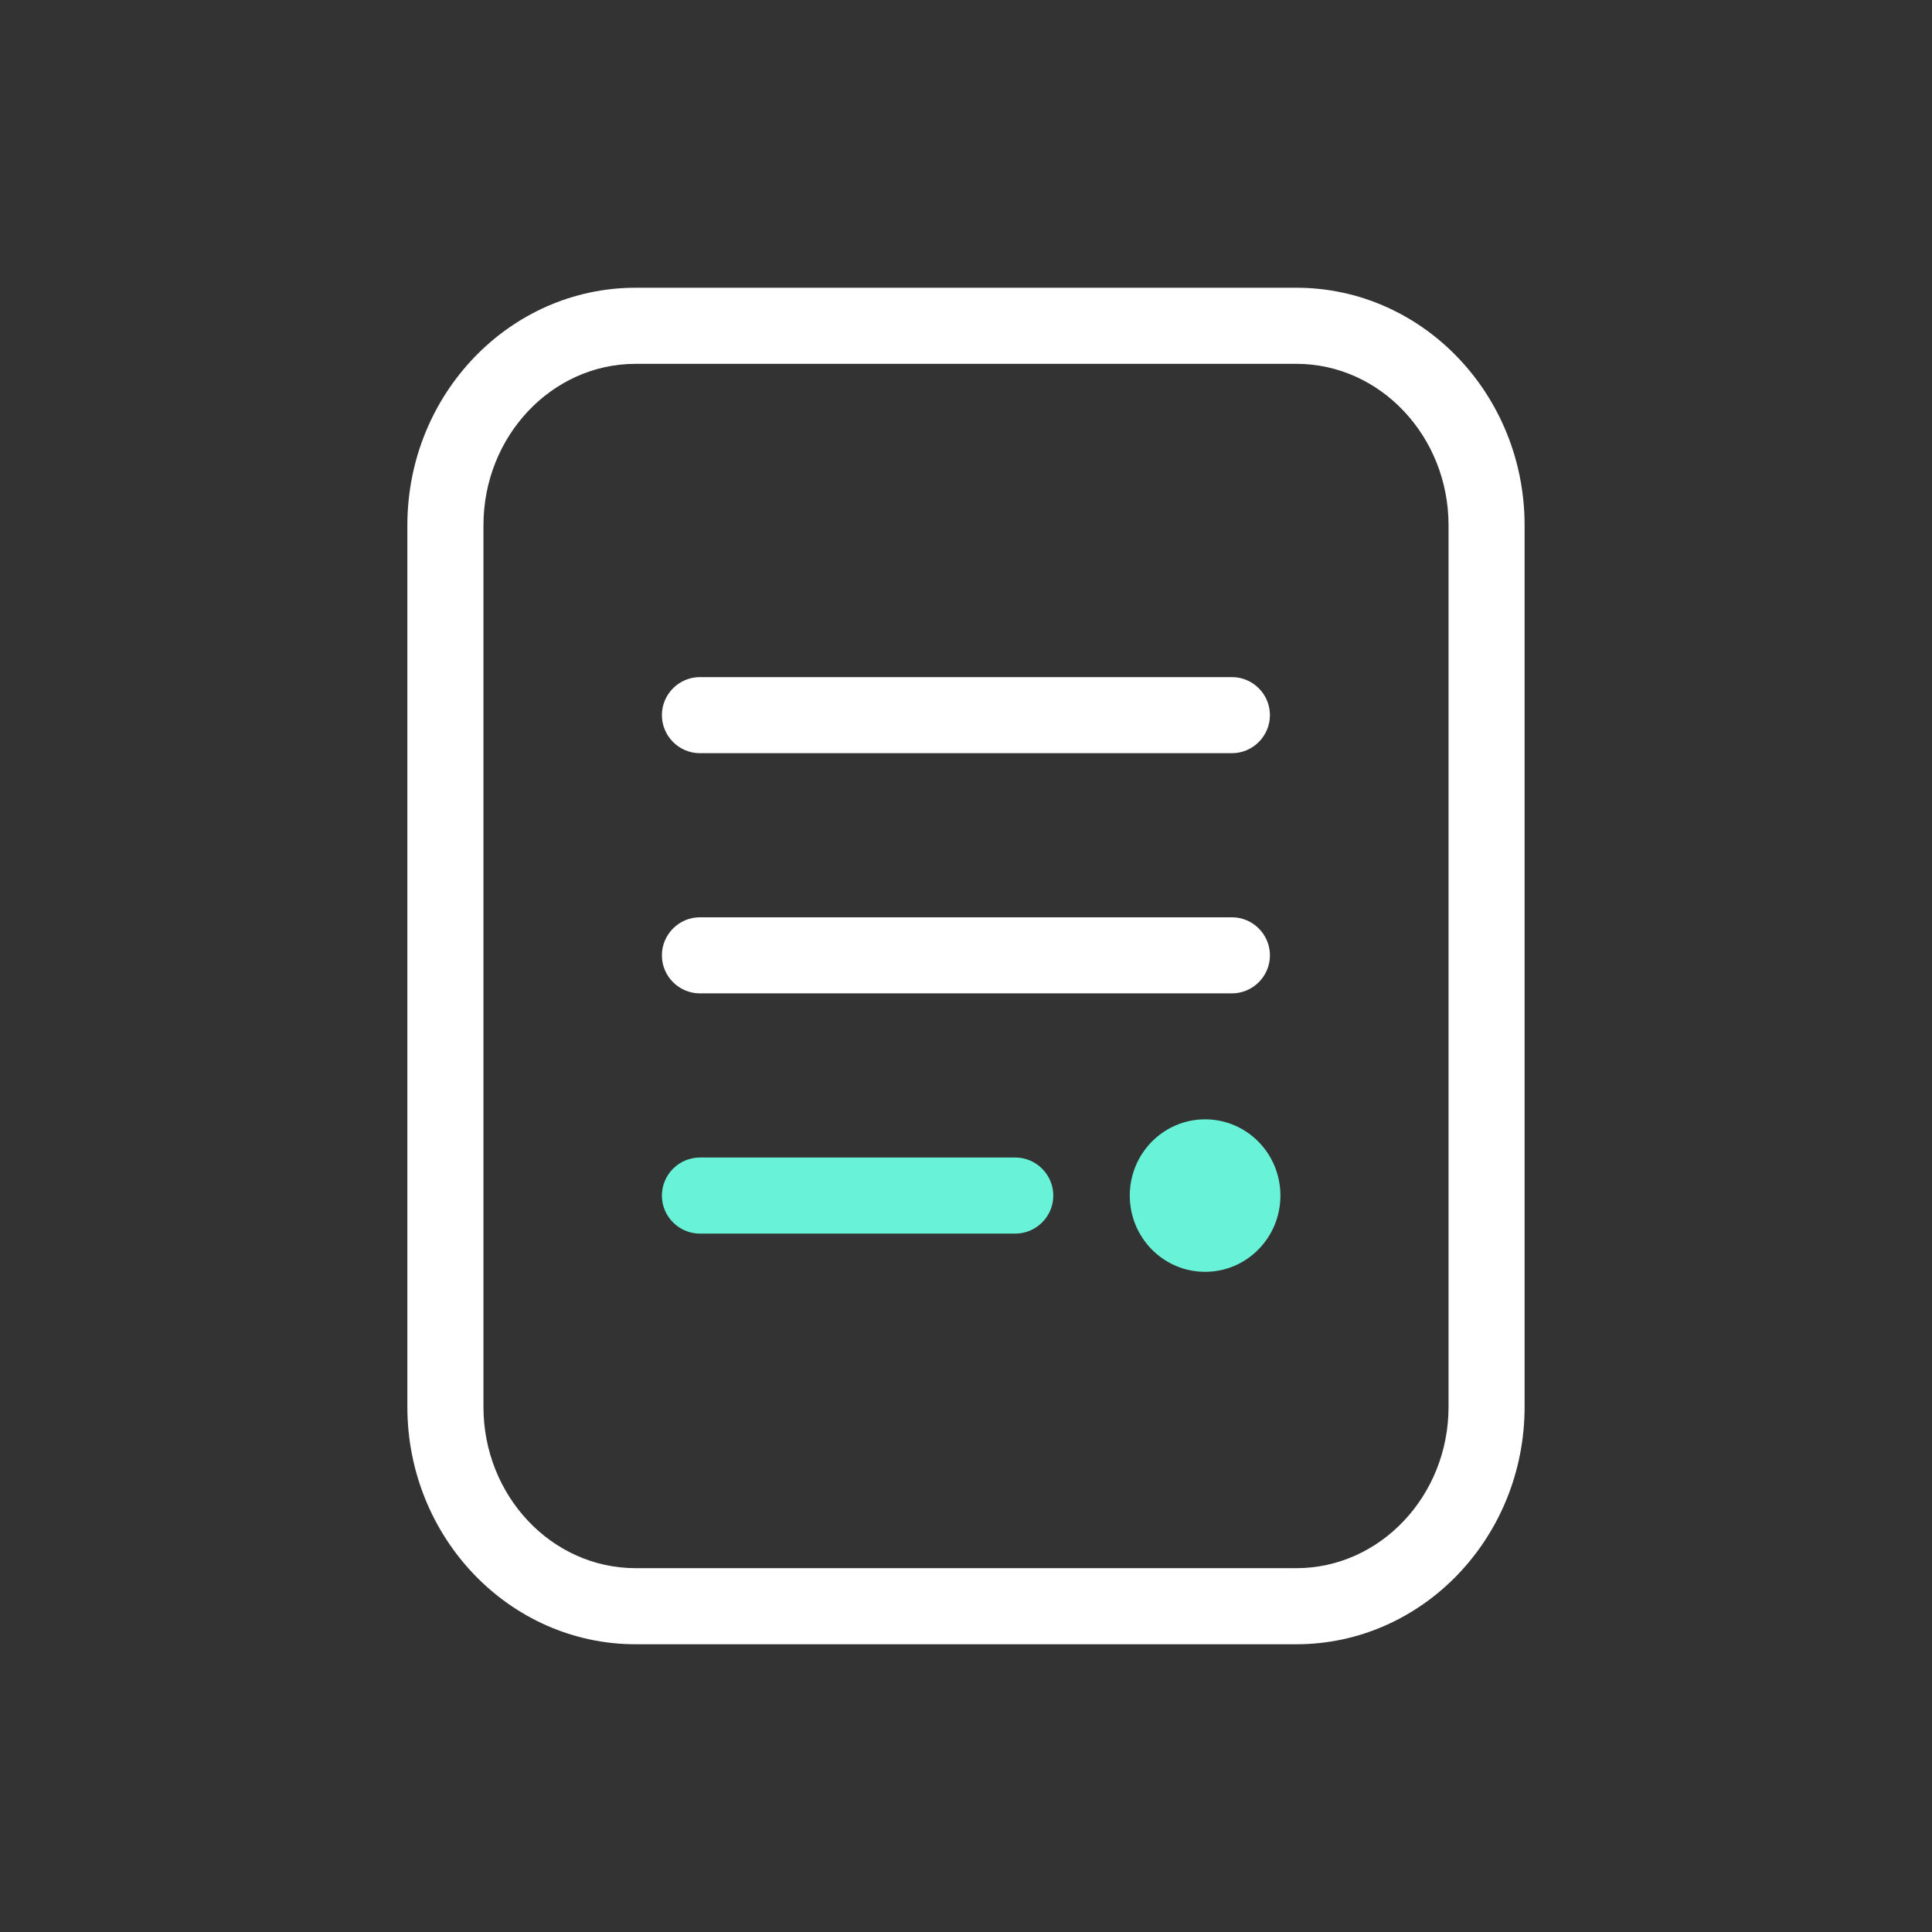
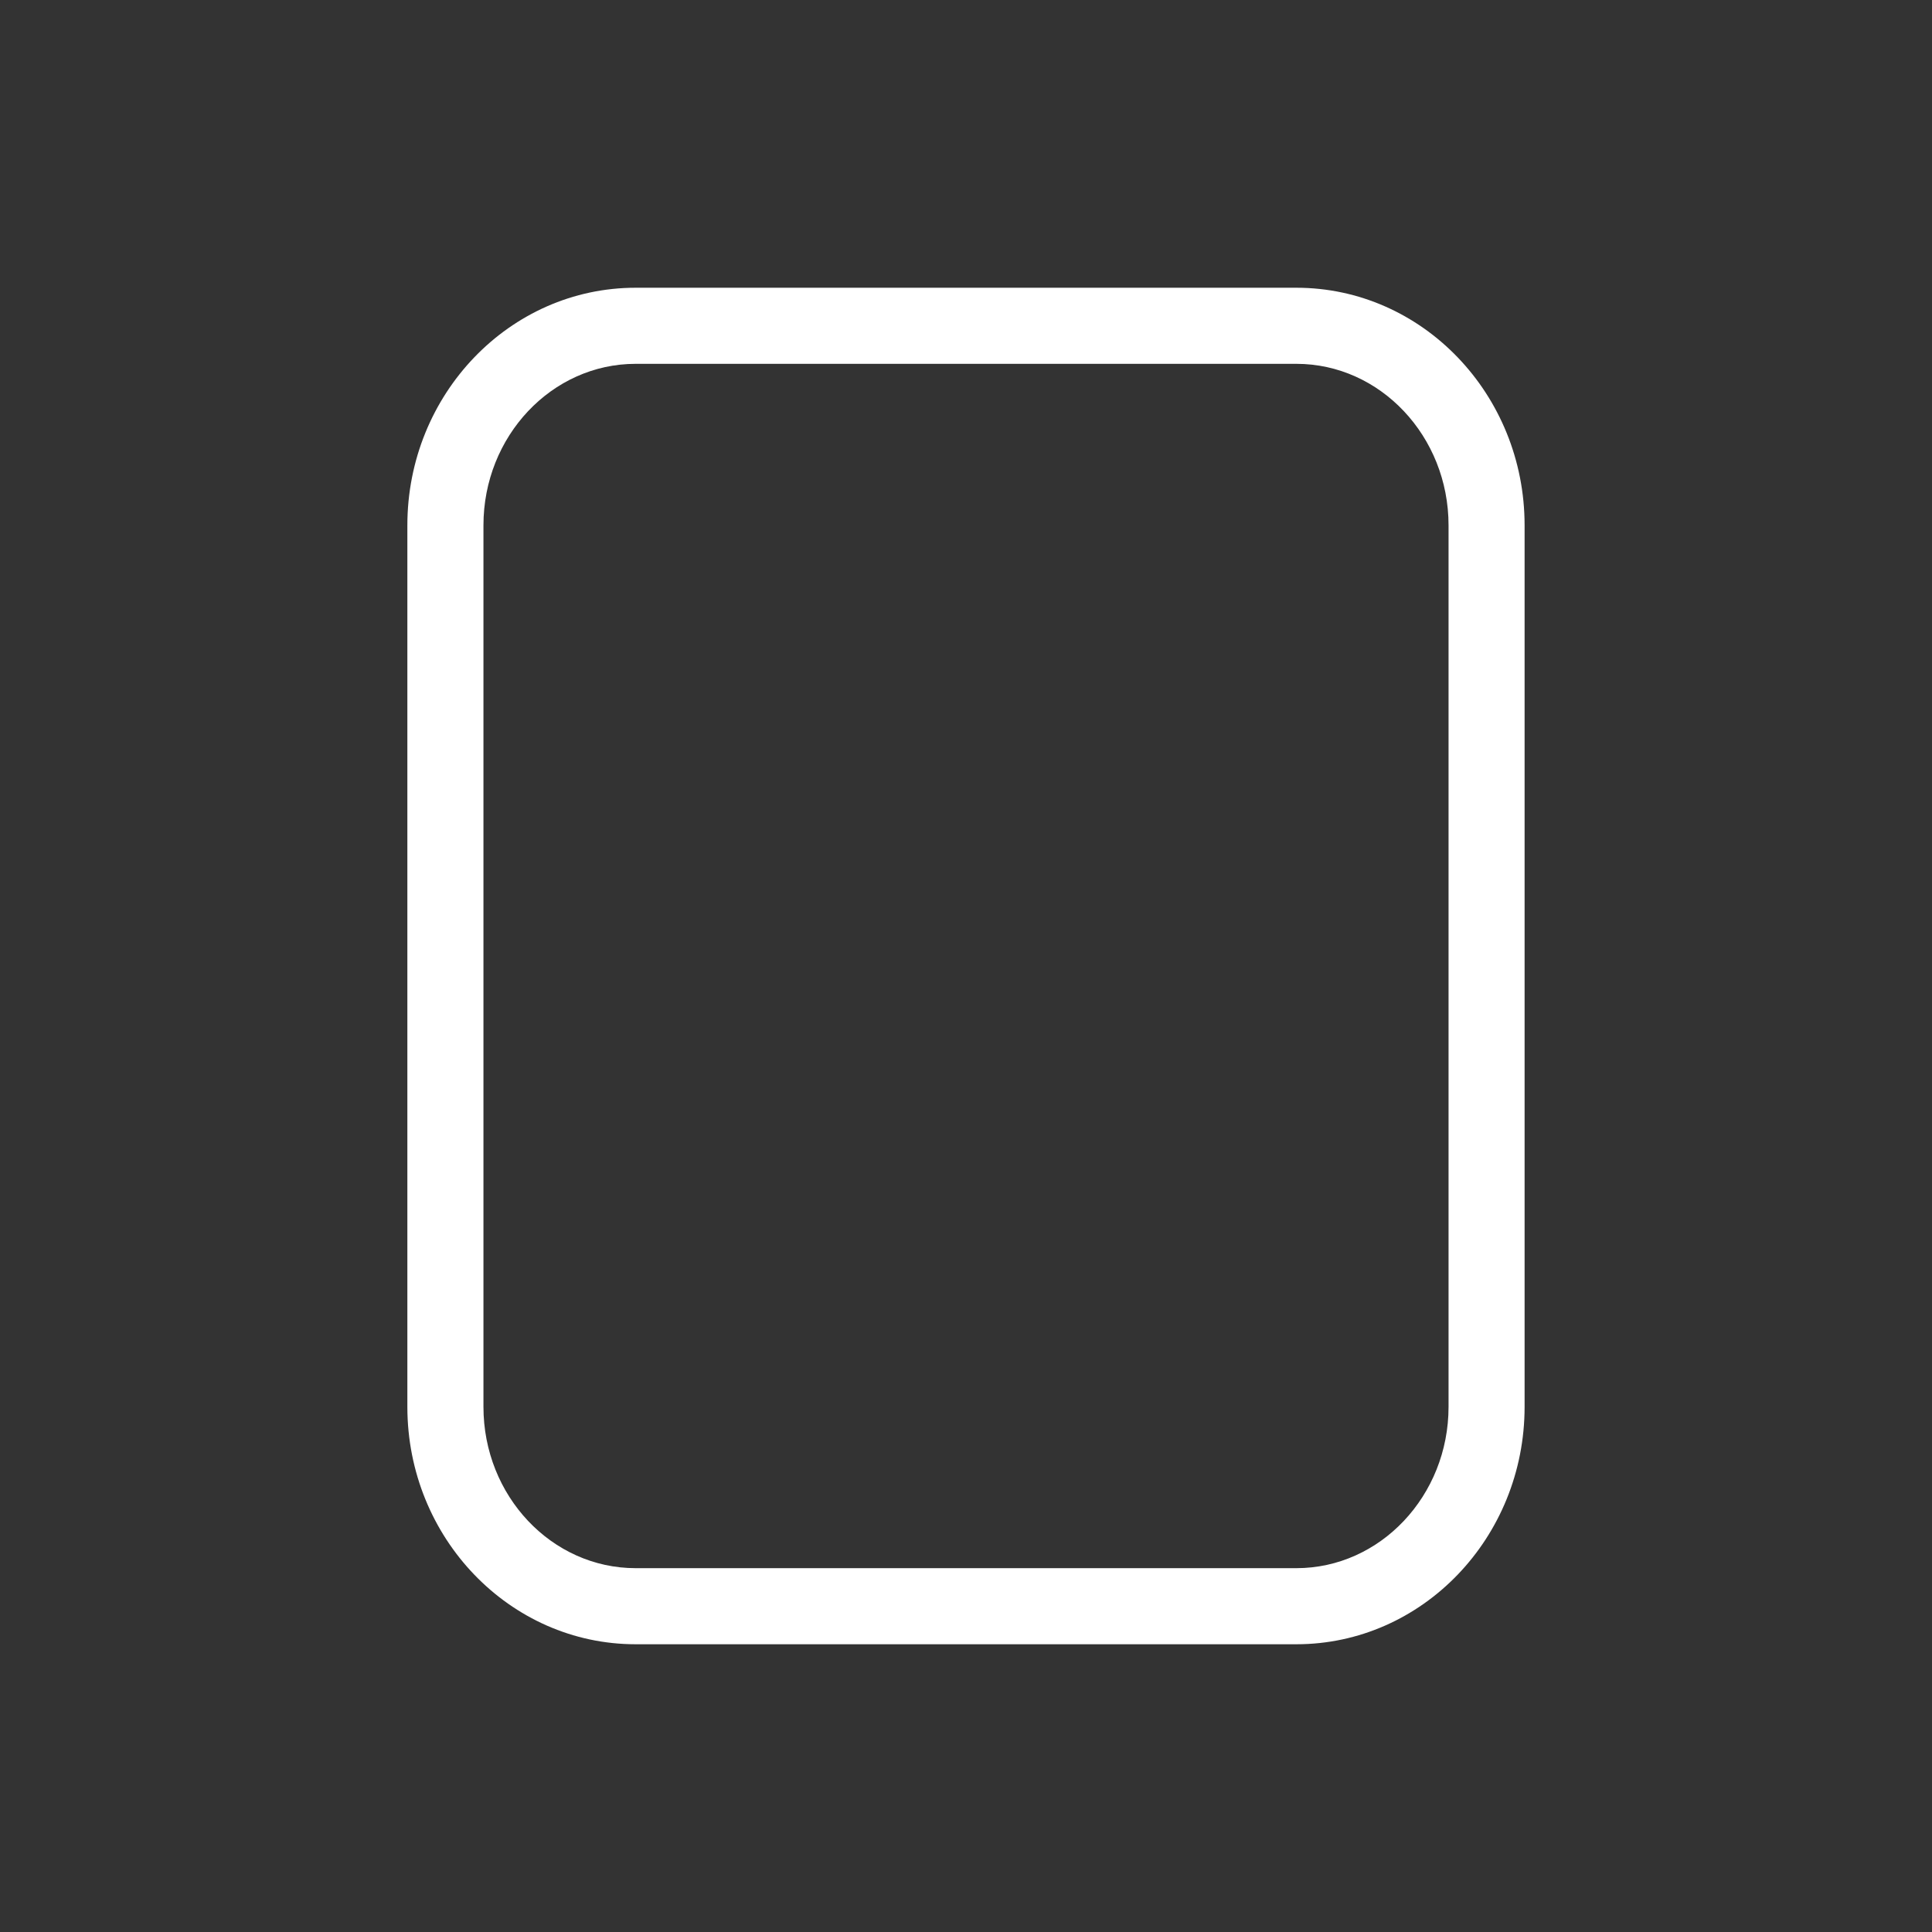
<svg xmlns="http://www.w3.org/2000/svg" width="47" height="47" viewBox="0 0 47 47" fill="none">
  <rect x="0" y="0" width="47" height="47" fill="#333333" stroke="none" />
  <path d="M31.537 40H15.463C12.399 40 9.91 37.409 9.91 34.225V12.779C9.91 9.591 12.399 7 15.463 7H31.537C34.6 7 37.089 9.591 37.089 12.779V34.225C37.089 37.409 34.6 40 31.537 40ZM15.463 8.851C13.422 8.851 11.761 10.614 11.761 12.779V34.225C11.761 36.391 13.422 38.149 15.463 38.149H31.537C33.577 38.149 35.239 36.386 35.239 34.225V12.779C35.239 10.614 33.577 8.851 31.537 8.851H15.463Z" fill="white" />
-   <path d="M29.973 24.166H17.027C16.518 24.166 16.102 23.75 16.102 23.241C16.102 22.732 16.518 22.315 17.027 22.315H29.969C30.478 22.315 30.894 22.732 30.894 23.241C30.894 23.75 30.478 24.166 29.969 24.166H29.973Z" fill="white" />
-   <path d="M29.973 18.323H17.027C16.518 18.323 16.102 17.906 16.102 17.397C16.102 16.888 16.518 16.472 17.027 16.472H29.969C30.478 16.472 30.894 16.888 30.894 17.397C30.894 17.906 30.478 18.323 29.969 18.323H29.973Z" fill="white" />
-   <path d="M24.699 30.01H17.027C16.518 30.01 16.102 29.594 16.102 29.085C16.102 28.576 16.518 28.159 17.027 28.159H24.699C25.208 28.159 25.624 28.576 25.624 29.085C25.624 29.594 25.208 30.01 24.699 30.01Z" fill="#68F2D7" />
-   <path d="M29.317 30.94C30.329 30.94 31.149 30.11 31.149 29.085C31.149 28.06 30.329 27.23 29.317 27.23C28.305 27.23 27.484 28.06 27.484 29.085C27.484 30.11 28.305 30.94 29.317 30.94Z" fill="#68F2D7" />
</svg>